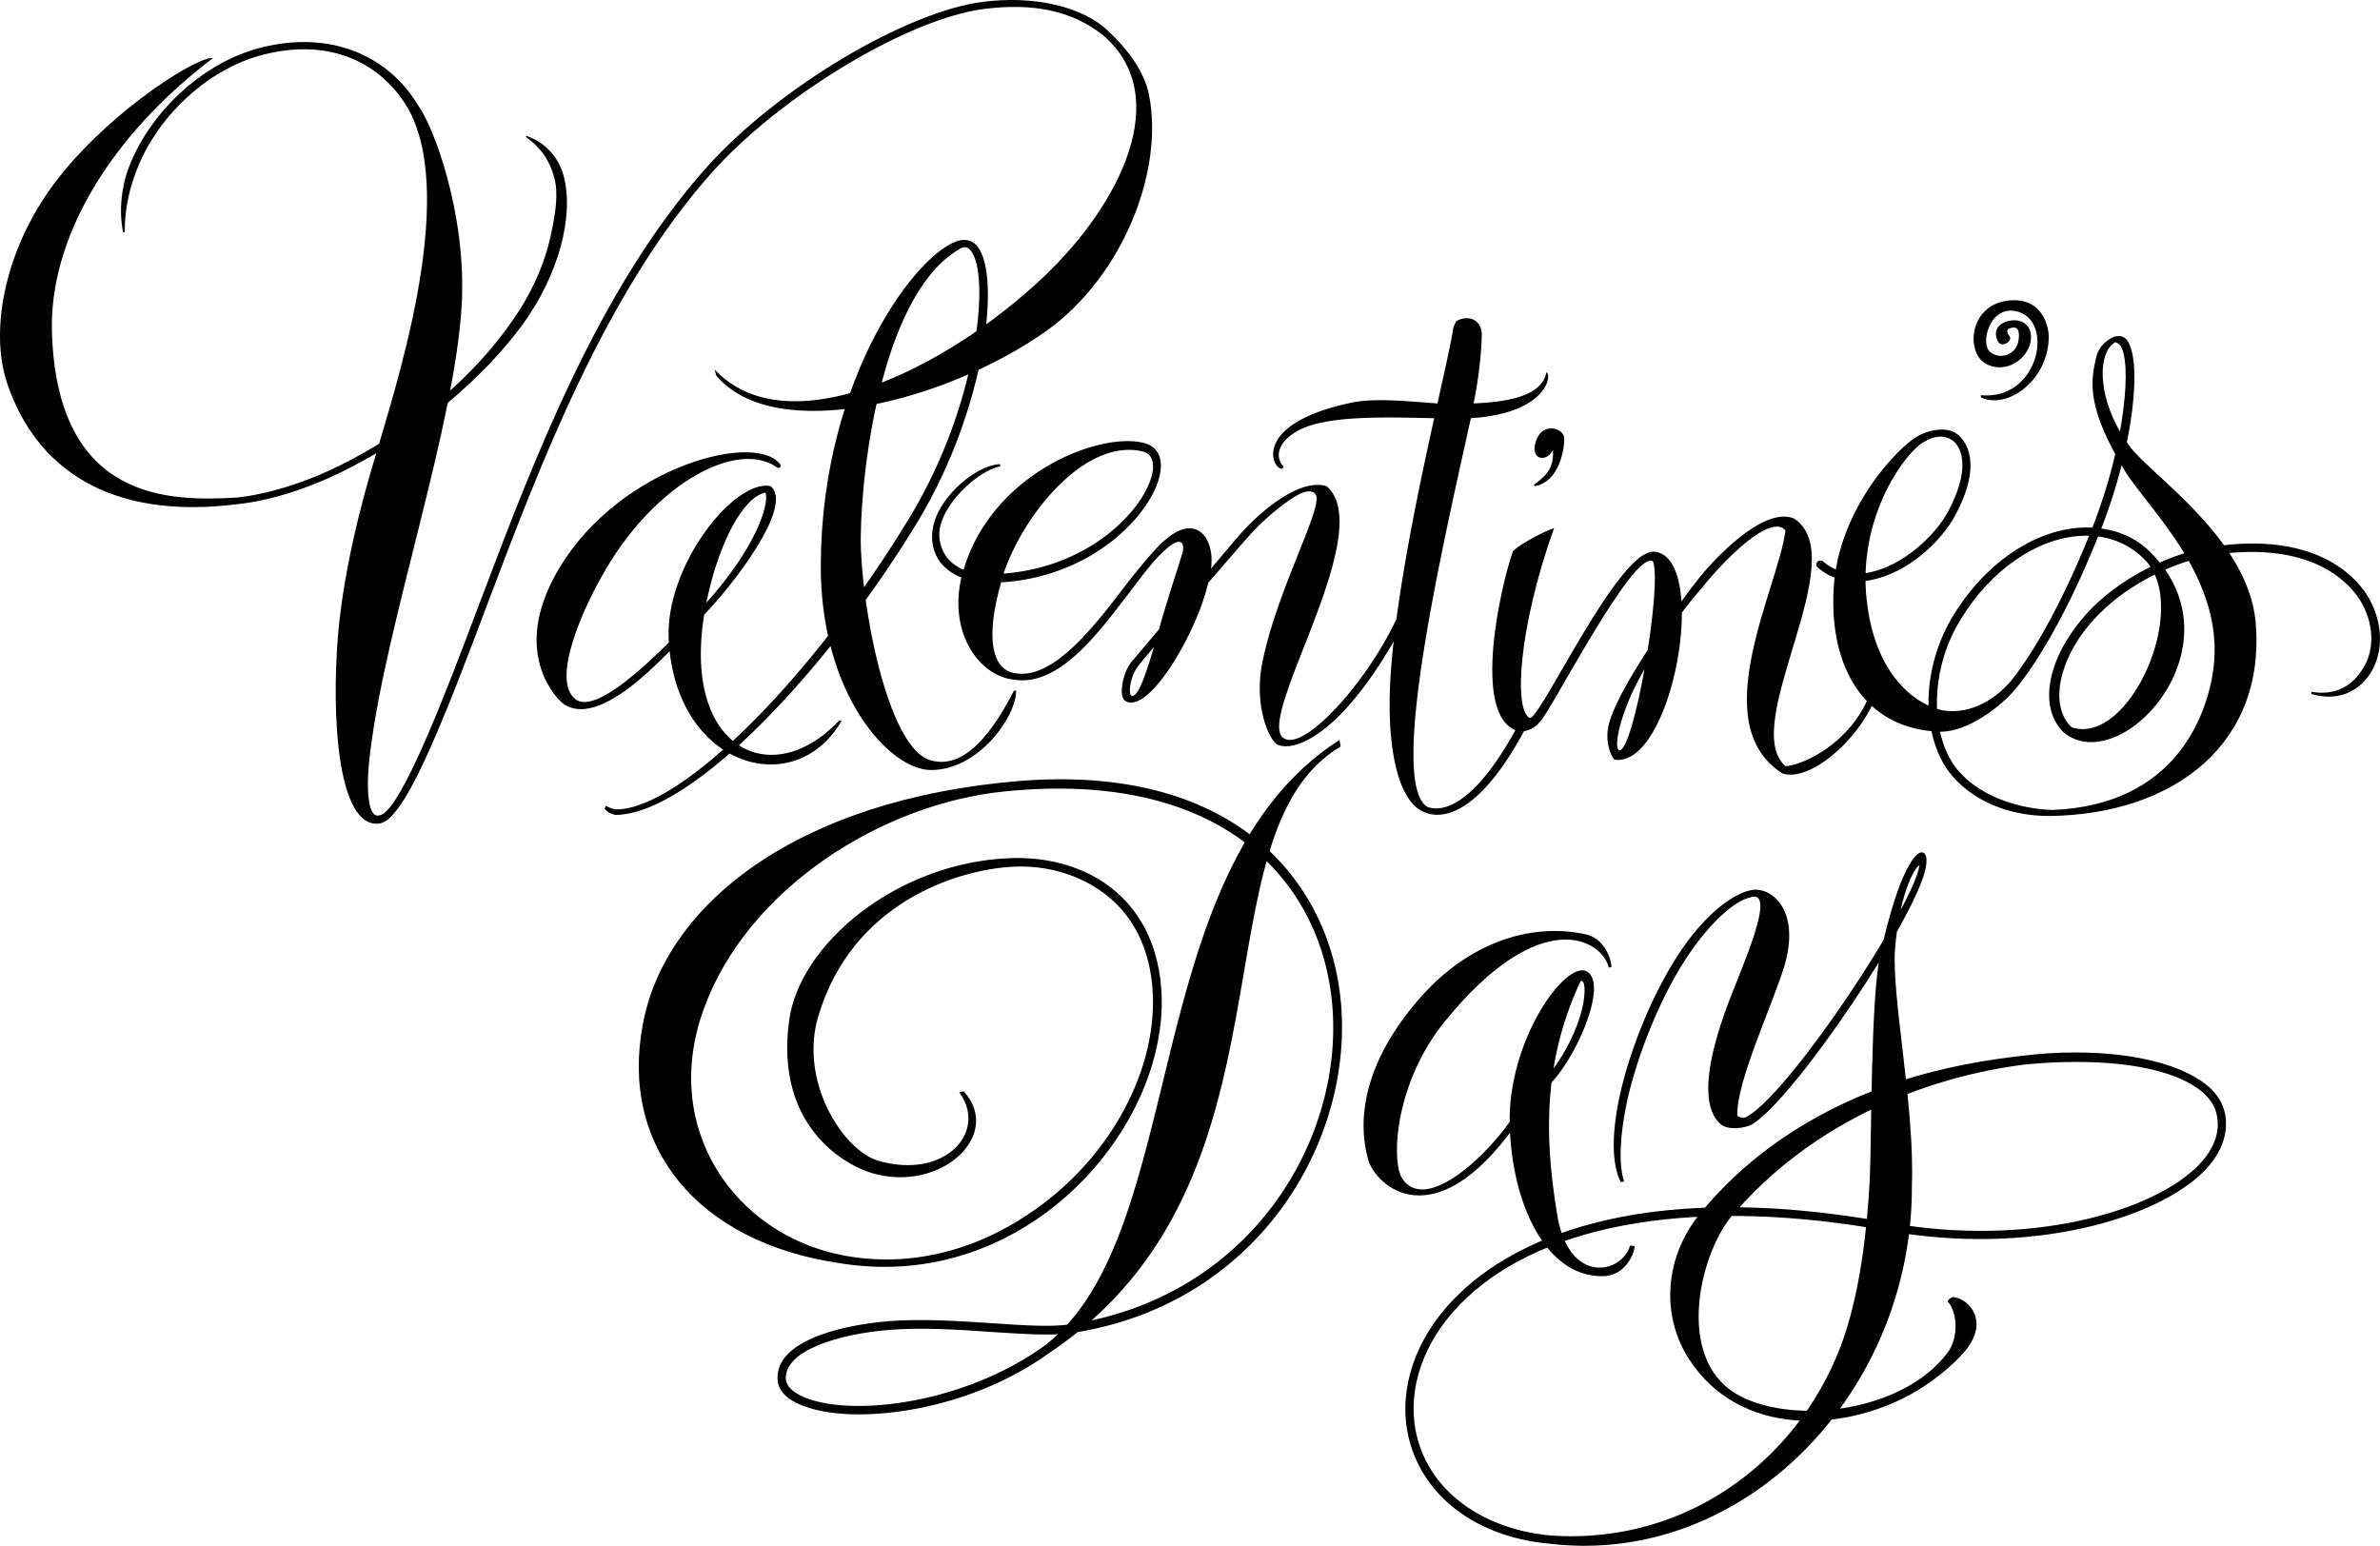
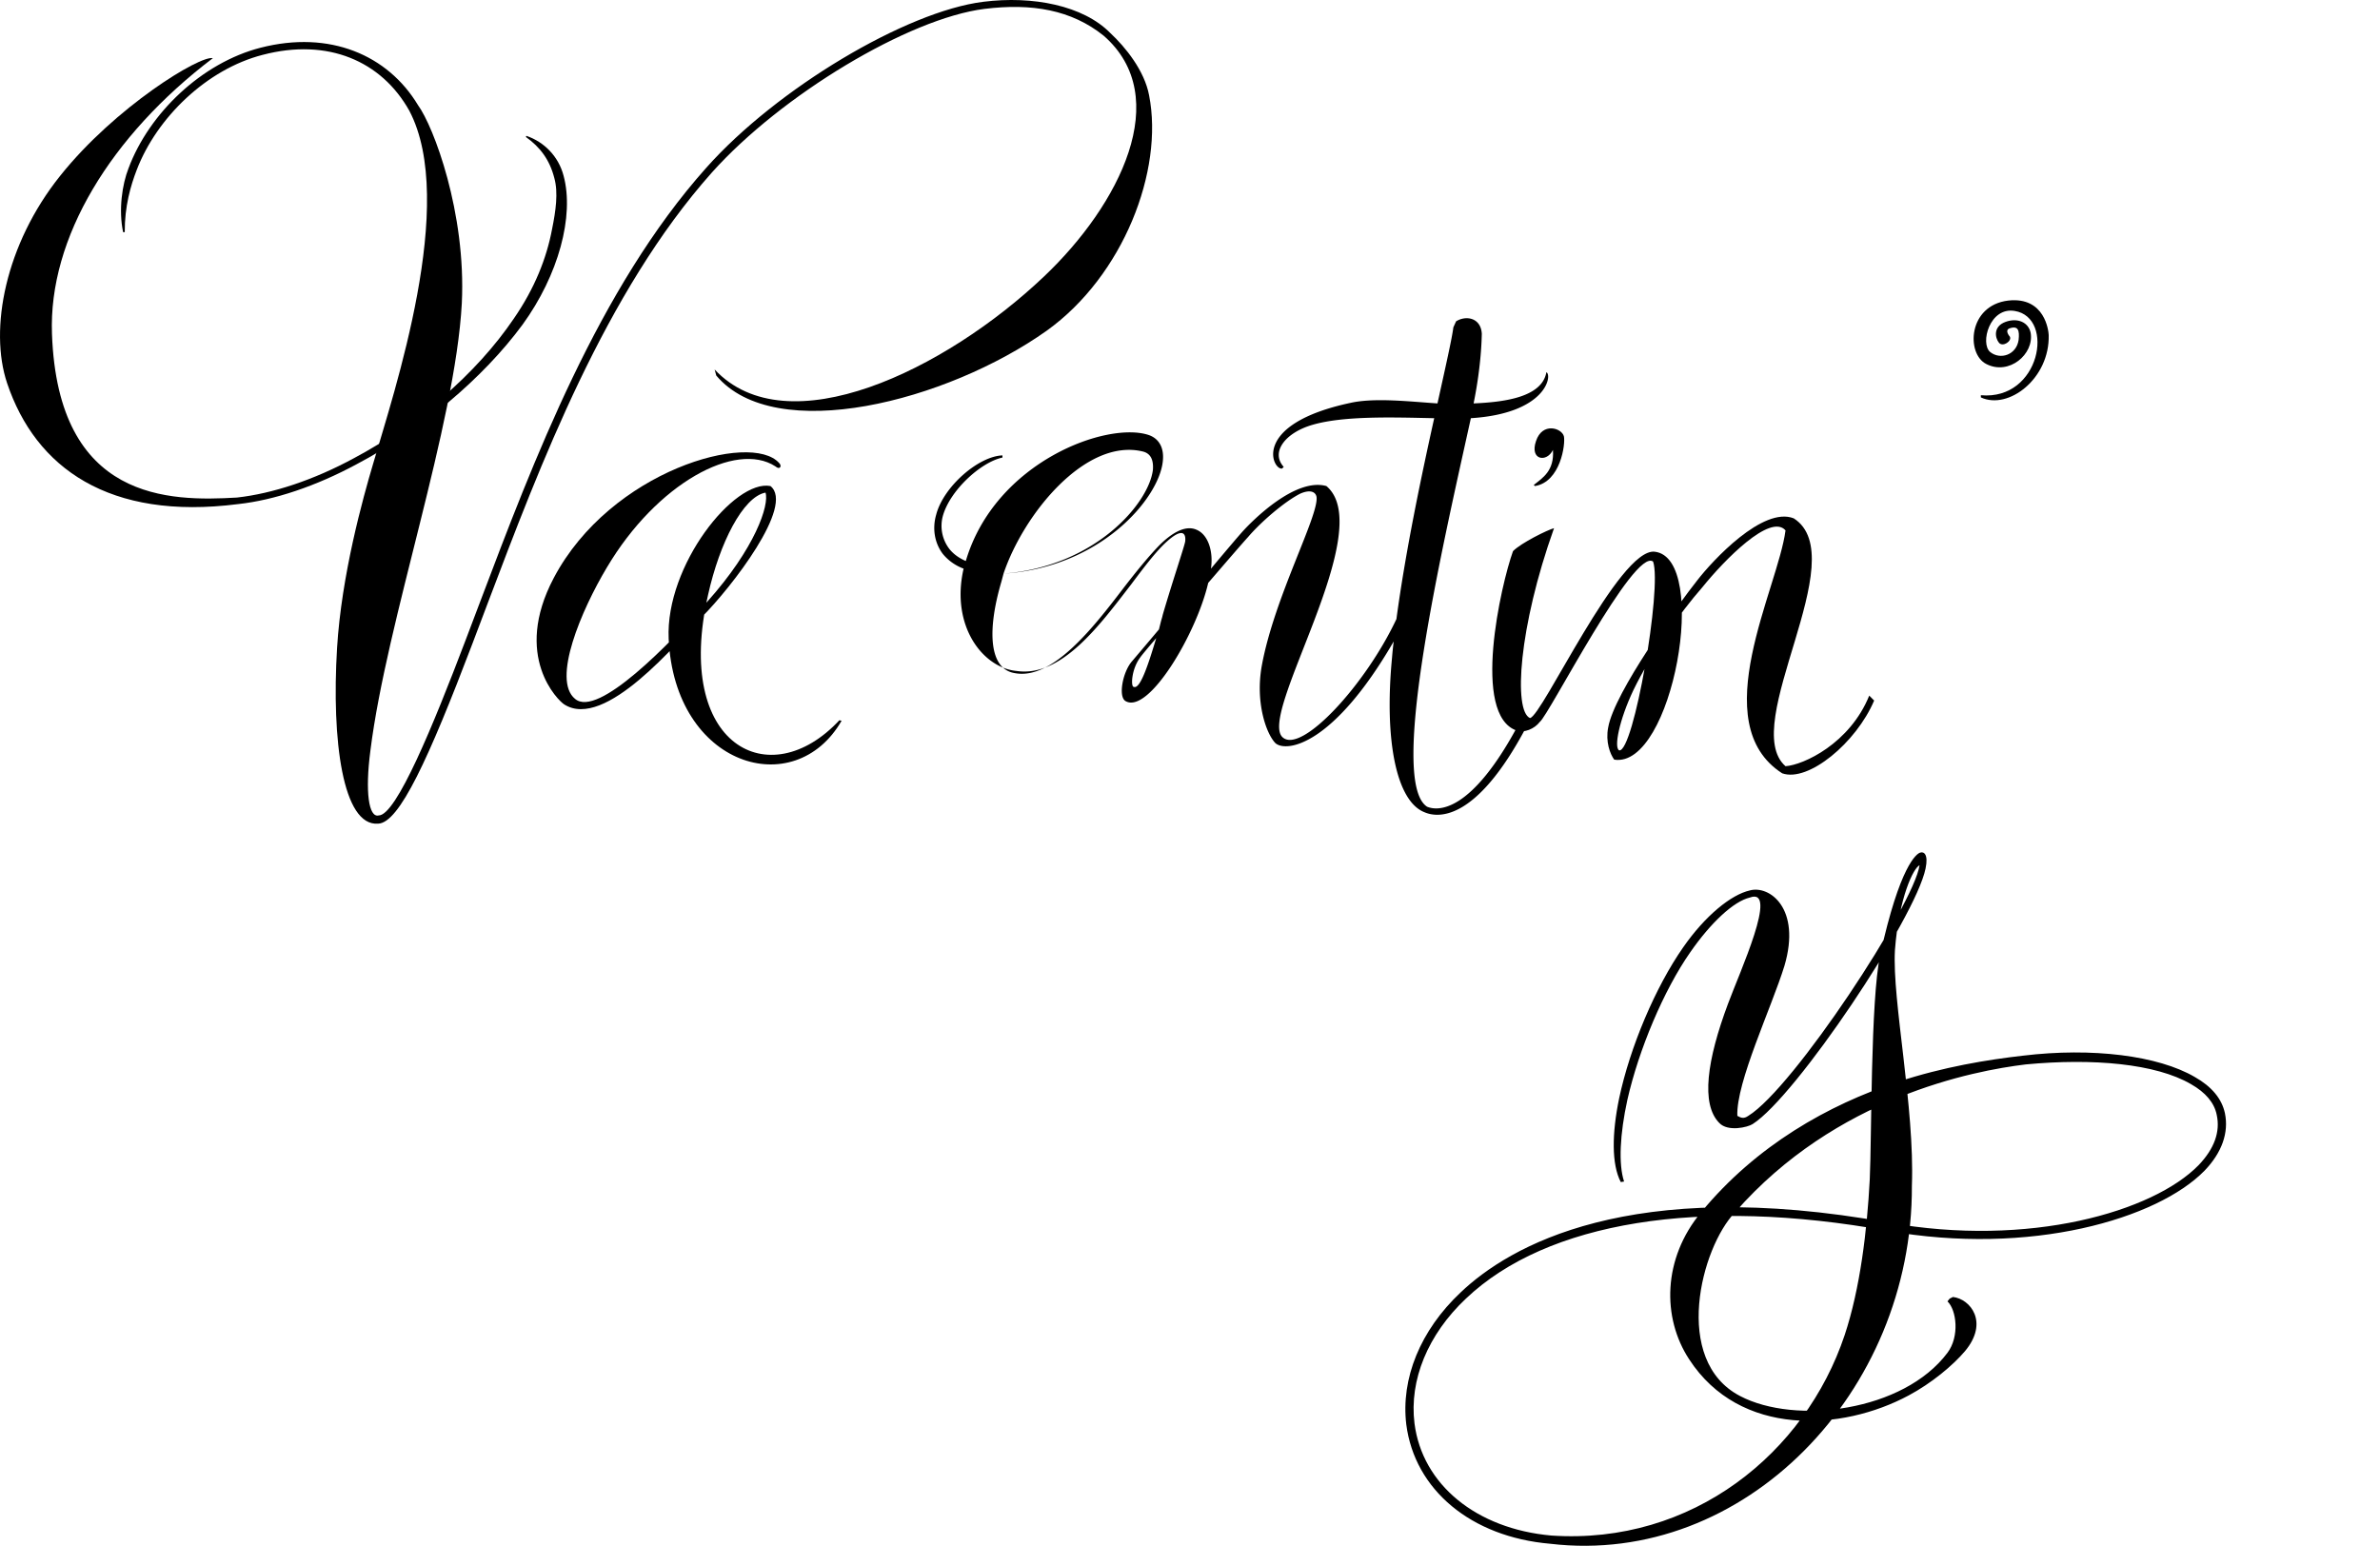
<svg xmlns="http://www.w3.org/2000/svg" width="434.941" height="282.498">
  <path d="M96.196 24.827c3.254 1.11 5.879 3.754 6.8 7.3 1.985 7.348-.929 18.149-7.5 27.2-7.292 9.902-18.644 19.355-30.3 25.5-7.45 4.023-15.078 6.582-21.7 7.3-23.561 3.017-36.986-6.612-42.197-22.1-3.32-9.883-.332-25.375 9.699-37.898 10.043-12.59 25.574-22.063 27.898-21.5-18.668 14.18-30.05 32.855-29.398 50.398 1.097 30.629 21.527 30.617 33.8 29.902 6.512-.722 14.06-3.218 21.399-7.203 11.352-6.023 22.332-15.34 29.2-25.5 3.812-5.52 6.007-11.074 7-16.398.66-3.254 1.148-6.625.402-9.301-.86-3.344-2.594-5.64-5.2-7.5l.098-.2" />
  <path d="M201.696 6.526c12.84 11.203 2.934 30.879-10.898 44-18.075 17.164-46.965 31.121-60.2 17l.297 1.102c10.75 12.8 42.125 4.773 60.403-8.2 13.972-10.02 21.406-29.254 18.699-43-.848-4.53-4.324-8.82-7.102-11.402-4.922-5.008-14.152-6.84-23.199-5.7-14.14 1.766-37.766 15.88-50.598 30.302-19.722 22.078-31.672 53.761-41.3 79.199l-2.801 7.398c-5.77 15.18-12.582 31.844-15.801 31.801-1.8.434-2.508-4.238-1.5-11.898 2.969-23.72 15.5-59.422 16.7-81.7.808-16.554-5.165-32.32-8-36.203-5.512-9.16-16.13-13.758-28.798-10.5-10.726 2.754-20.351 11.973-24.101 22-1.184 3.004-1.848 7.633-1 11.703h.3c-.027-4.726 1.087-8.523 2.2-11.402 3.672-9.566 12.82-18.387 23-21 11.941-3.133 21.726 1.148 26.8 10.2 8.837 16.765-2.769 51.331-6.601 64.5-1.89 6.343-5.8 20.448-6.598 33.702-1.02 16.864 1.024 32.61 7.5 32.098 3.868-.09 9.274-11.96 17.2-32.8l2.8-7.4c9.598-25.335 21.496-56.882 41-78.8 12.692-14.18 35.965-28.156 49.797-29.898 8.668-1.079 15.926.175 21.801 4.898" />
  <path d="M142.395 84.628c-5.129-5.829-30.808 1.316-41.199 21-7.566 14.328.82 22.418 1.902 23.097 7.461 4.801 20.723-11.457 25.2-16 5.32-5.32 16.992-20.351 12.5-23.898-6.598-1.27-19.204 14.492-18.602 27.898 1.059 23.367 23.012 29.914 31.602 15l-.403-.097c-12.773 13.718-30.285 4.671-24-22.903 2.094-9.48 6.406-17.945 10.5-18.699.727 2.2-1.836 10.121-10.699 20-6.816 7.594-19.918 21.234-24.098 17.7-4.285-3.473 1.145-16.216 5.797-24 9.149-15.438 23.598-23.173 30.801-18.5.824.726 1.262-.052.7-.598" />
-   <path d="M175.895 45.225c.38-.113 1.04-.101 1.602.703 3.437 4.47 1.297 27.684-11 48.2-17.621 29.324-41.746 53.601-53.801 53.8-.223.004-.984-.074-2-.703l-.2.602c.454.55 1.38 1.074 2.102 1.101 14.235-.273 39.348-27.445 55.297-53.902 12.25-20.523 15.004-44.402 10.801-49.898-.867-1.118-2.02-1.465-3.3-1.2-7.485 1.746-25.173 24.657-25.4 59.098-.179 23.64 12.477 37.75 20.2 37.7 8.66-.048 15.488-9.7 15.5-14.5h-.398c-2.504 4.796-8.047 14.886-15.301 12.702-7.875-2.355-12.711-28.605-12.7-40.5.106-14.52 4.485-45.894 18.598-53.203" />
-   <path d="M211.798 115.026c-2.641 3.14-4.645 5.496-4.903 5.8-1.715 1.919-2.59 6.516-1.199 7.302 4.195 2.437 12.945-12.27 15.102-21.602 3.28-3.8 6.175-7.176 7.3-8.398 2.364-2.778 6.688-6.477 9.5-7.903 1.95-.863 2.86-.261 3 .602.426 3.441-7.71 18.305-10 30.8-1.23 6.75.817 12.505 2.5 14.2 2.024 1.73 10.578.414 21.598-18.602a64.78 64.78 0 0 0-.3 2.903c-1.477 15.394.859 26.312 5.902 28.3 2.18.97 9.27 2.204 18.699-15.703.199-.383.058-.836-.301-1a.701.701 0 0 0-1 .301c-8.91 16.898-15.11 16.164-16.898 15.402-7.141-4.59 2.808-47.488 8-71 13.832-.879 14.906-7.882 13.8-8.402-.816 4.688-8.062 5.473-13.3 5.7 1.433-7.032 1.472-11.973 1.5-12.7-.145-2.93-2.848-3.457-4.7-2.3l-.5 1.1c-.246 2.005-1.402 7.106-2.902 13.9-4.871-.317-11.453-1.094-15.898-.098-18.286 3.902-14.239 12.324-12.5 12l.3-.301c-2.43-2.68.254-6.254 5.297-7.7 5.707-1.648 14.524-1.363 22.203-1.199-2.328 10.512-5.23 24.227-6.902 36.7-5.633 11.996-17.18 24.484-20.7 21.699-5.01-3.766 17.473-37.93 7.9-46-5.602-1.563-13.302 6.062-15.4 8.398-.859.965-3.07 3.567-5.698 6.703.464-3.074-.47-6.191-2.602-7.101-2.266-1.035-4.926.965-6.7 2.699-1.874 1.895-4.296 4.84-6.8 8.102-5.469 7.16-12.879 16.648-19.7 15.398-4.788-.719-5.109-7.828-2.5-16.7l.4-1.5c3.698-10.964 15.058-24.878 25.5-22.3 1.687.441 1.886 2.004 1.8 3.3-.719 6.18-10.594 17.716-27.3 19l-.4 1.602c17.794-1.12 28.4-13.754 29.102-20.5.278-2.39-.625-4.12-2.5-4.8-7.558-2.625-28.12 4.816-33.5 23-1.23-.532-2.25-1.258-3-2.2a6.917 6.917 0 0 1-1.203-6c1.297-4.71 6.973-9.882 10.903-10.703v-.398c-4.38.156-10.766 5.703-12.102 10.8-.758 2.587-.293 5.227 1.2 7.2.784.953 1.968 2.004 3.8 2.7-2.387 10.35 3.41 18.112 9.7 18.698 8.183 1.203 15.16-8.36 20.902-15.797 2.394-3.195 4.66-6.191 6.597-7.902 2.625-2.352 3.469-1.637 3.301 0-.102.805-2.246 7.066-4.098 13.402-.078.36-.187.746-.3 1.098l-.903 3.2c-1.539 5.156-2.976 9.386-4.097 8.902-.579.05-.446-3.266 1.199-5.403.152-.258 1.261-1.582 2.898-3.5l.903-3.199" />
+   <path d="M211.798 115.026c-2.641 3.14-4.645 5.496-4.903 5.8-1.715 1.919-2.59 6.516-1.199 7.302 4.195 2.437 12.945-12.27 15.102-21.602 3.28-3.8 6.175-7.176 7.3-8.398 2.364-2.778 6.688-6.477 9.5-7.903 1.95-.863 2.86-.261 3 .602.426 3.441-7.71 18.305-10 30.8-1.23 6.75.817 12.505 2.5 14.2 2.024 1.73 10.578.414 21.598-18.602a64.78 64.78 0 0 0-.3 2.903c-1.477 15.394.859 26.312 5.902 28.3 2.18.97 9.27 2.204 18.699-15.703.199-.383.058-.836-.301-1a.701.701 0 0 0-1 .301c-8.91 16.898-15.11 16.164-16.898 15.402-7.141-4.59 2.808-47.488 8-71 13.832-.879 14.906-7.882 13.8-8.402-.816 4.688-8.062 5.473-13.3 5.7 1.433-7.032 1.472-11.973 1.5-12.7-.145-2.93-2.848-3.457-4.7-2.3l-.5 1.1c-.246 2.005-1.402 7.106-2.902 13.9-4.871-.317-11.453-1.094-15.898-.098-18.286 3.902-14.239 12.324-12.5 12l.3-.301c-2.43-2.68.254-6.254 5.297-7.7 5.707-1.648 14.524-1.363 22.203-1.199-2.328 10.512-5.23 24.227-6.902 36.7-5.633 11.996-17.18 24.484-20.7 21.699-5.01-3.766 17.473-37.93 7.9-46-5.602-1.563-13.302 6.062-15.4 8.398-.859.965-3.07 3.567-5.698 6.703.464-3.074-.47-6.191-2.602-7.101-2.266-1.035-4.926.965-6.7 2.699-1.874 1.895-4.296 4.84-6.8 8.102-5.469 7.16-12.879 16.648-19.7 15.398-4.788-.719-5.109-7.828-2.5-16.7l.4-1.5c3.698-10.964 15.058-24.878 25.5-22.3 1.687.441 1.886 2.004 1.8 3.3-.719 6.18-10.594 17.716-27.3 19c17.794-1.12 28.4-13.754 29.102-20.5.278-2.39-.625-4.12-2.5-4.8-7.558-2.625-28.12 4.816-33.5 23-1.23-.532-2.25-1.258-3-2.2a6.917 6.917 0 0 1-1.203-6c1.297-4.71 6.973-9.882 10.903-10.703v-.398c-4.38.156-10.766 5.703-12.102 10.8-.758 2.587-.293 5.227 1.2 7.2.784.953 1.968 2.004 3.8 2.7-2.387 10.35 3.41 18.112 9.7 18.698 8.183 1.203 15.16-8.36 20.902-15.797 2.394-3.195 4.66-6.191 6.597-7.902 2.625-2.352 3.469-1.637 3.301 0-.102.805-2.246 7.066-4.098 13.402-.078.36-.187.746-.3 1.098l-.903 3.2c-1.539 5.156-2.976 9.386-4.097 8.902-.579.05-.446-3.266 1.199-5.403.152-.258 1.261-1.582 2.898-3.5l.903-3.199" />
  <path d="M283.798 82.225c-1.13 2.367-4.282 1.871-3.102-1.597 1.156-3.54 4.695-2.407 5.102-.903.32 1.41-.618 8.367-5.301 9.102l-.2-.2c1.614-1.292 3.778-2.574 3.5-6.402m57.801 44.903c-3.527 8.734-11.992 12.671-15.3 12.898-8.657-7.523 12.648-38.168 1.5-45.3-5.637-2.208-14.829 7.714-17.602 11.3-3.527 4.441-15.176 20.496-16.3 26.902-.52 2.618.34 4.871 1.1 5.899 10.677 1.703 17.536-36.824 7.4-38-6.481-.758-20.63 30.191-22.798 30.398-3.027-1.328-2.09-16.527 4.399-34.699-1.153.293-6.051 2.707-7.5 4.2-2.2 6.093-7.649 29.98.699 32.8 1.332.438 3.203-.293 4.2-1.598 1.632-1.175 17.238-31.898 20.702-29.3 1.676 4.629-3.558 35.007-6.203 34.5-.984-.52.008-5.524 2.602-11 3.176-6.563 8.437-14.055 12.601-18.801 4.059-5.031 12.434-13.57 15.2-10.399-1.364 10.621-14.79 35.286-.602 44.399 4.785 1.683 13.543-5.613 16.8-13.3l-.898-.9m20.399-54.902c10.86.992 13.59-14.187 6.199-15.398-4.59-.793-6.379 5.926-4.5 7.5 1.844 1.488 4.797.547 5.2-2.2.187-1.714-.048-2.687-1.7-2.101-.906.387.102 1.5.102 1.5.414.805-1.293 1.965-2 1.102-.72-.891-1.079-2.965 1.199-3.801 2.207-.809 4.203.066 4.601 2 .664 3.91-3.968 7.824-8.101 5.699-3.711-1.844-3.383-10.707 4-11.598 6.734-.754 7.37 5.594 7.398 6.297.211 7.946-7.34 13.746-12.398 11.403v-.403" />
-   <path d="M422.395 126.428c4.59.79 7.551-1.234 9.403-4.203 2.296-3.554 2.03-8.543-.602-12.699-2.129-3.254-8.844-10.555-26.098-8.2-7.453 1.067-16.07 5.376-21.402 10.802-7.344 7.257-9.473 16.746-5.098 20.8 10.621 3.446 21.785-21.949 13.399-30.601-3.063-3.137-7.047-4.645-11.7-4.399-8.09.438-16.55 6.286-22 15.297-4.984 8.059-5.738 18.551-1.902 25.5 3.274 5.809 11.043 9.02 18.602 9.301 22.613-.848 28.37-17.344 29.5-25.8 2.16-16.575-11.848-29.126-16.2-36.2-6.82-11.352-6.378-15.957-5.199-20.8.528-2.407 2.832-3.544 3.297-3.7.832-.2 1.59-.176 2.203.5 2.926 3.418 1.52 19.184-4.8 35.102-7.227 18.246-13.618 26.515-15 28.199-2.989 3.902-9.348 8.418-14.102 8.398-14-.343-20.422-11.875-19.598-26.097.79-14.696 11.946-26.125 15.5-28 2.559-1.32 5.641-1.63 7.297-.102 1.149.977 4.602 4.883-.5 14.5-2.625 5-8.82 10.73-15.597 12-3.649.738-6.989-.062-9.602-2.3-.32-.255-.36-.723-.098-1 .27-.348.742-.387 1.098-.098 2.254 1.925 5.082 2.593 8.402 2 6.168-1.235 12.082-6.727 14.5-11.301 3.621-6.852 2.817-11.055.899-12.7-1.524-1.234-3.606-1.023-5.5.2-3.067 1.695-11.473 12.676-10.5 27.3 1.07 14.563 8.558 20.485 14 21.7 5.547.851 9.984-2.406 12.601-5.5 1.325-1.63 7.578-9.707 14.7-27.7 6.238-15.699 7.347-30.949 5.097-33.601-.27-.262-.797-.5-.797-.5-3.531 1.898-3.414 11.148 2.797 19.3 3.945 5.122 21.348 16.677 22.801 31.7 2.035 22.242-14.73 35.324-37.7 35.602-10.55-.047-16.913-5.282-19.398-9.7-4.152-7.492-3.402-18.347 1.899-27 5.73-9.402 14.648-15.523 23.3-16 4.856-.246 9.395 1.184 12.7 4.5 17.02 17.055-5.465 41.563-15.899 32.899-5.008-5.008-2.633-14.785 5.399-22.899 5.726-5.652 14.496-10.039 22.398-11.101 18.14-2.54 25.336 5.34 27.602 8.8 2.988 4.72 3.254 10.376.699 14.399-2.227 3.496-6.106 5.191-10.8 3.8v-.398m-246.298 73c7.282 7.938-4.101 18.594-16.601 15-4.719-1.328-17.899-8.3-15.301-27.8 1.824-14.137 19.773-29.024 40.402-29.801 6.407-.238 12.426 1.289 17.2 4.5 6.57 4.453 10.18 11.62 10.5 20.8.394 14.122-7.844 29.602-21 39.399-11.278 8.34-24.497 11.547-38 9.3-25.883-3.827-40.106-21.343-35.801-43.698 4.015-21.641 27.86-41.024 68.8-44.403 38.676-3.093 55.633 17.555 58.5 38.203 3.598 26.121-14.124 57.48-49 62.7-3.617.515-8.667.175-14.5-.2-5.913-.418-12.597-.867-18.601-.402-9.582.762-19.21 3.793-19.098 8.902.086 1.793 2.09 2.934 3.797 3.598 8.98 3.402 29.031.86 43.5-9.598 26.707-20.464 16.856-87.011 53.903-110.703l.199 1.203c-27.176 16.141-6.16 79.403-53.2 110.797-5.93 4.29-13.132 7.574-21 9.5-9.238 2.258-18.453 2.356-24 .203-3.84-1.418-4.699-3.504-4.699-5-.23-6.507 10.446-9.675 20.5-10.5 6.094-.449 12.836.008 18.797.399 5.508.379 10.723.73 14.102.199 33.988-5.035 51.234-35.504 47.699-60.8-2.793-20.485-19.973-40.587-59.5-36.598-22.488 2.187-47.305 17.793-55.2 40.097-7.695 21.746 5.915 40.68 25.102 44.602 12.961 2.629 25.848-.996 36.7-9.102 12.812-9.465 20.804-24.43 20.398-38.097-.277-8.602-3.648-15.336-9.8-19.5-4.505-3.04-10.25-4.63-16.298-4.2-9.68.637-28.734 6.45-35 27.098-3.722 12.066 4.496 24.715 10.899 26.602 12.23 3.558 20.11-5.344 14.8-12.5l.801-.2m118.399-22.703c-.106-1.828-1.45-5.289-4.801-6-10.293-2.176-21.238 1.774-29.7 11.102-12.987 14.45-11.222 25.902-9.898 30.3 1.434 4.583 11.942 14.36 26.797-6.402l5.403-6.699c5.277-4.355 11.816-19.144 7.699-21.5-3.88-2.117-14.485 12.621-14.102 27.902.297 13.907 6.281 27.926 17 27.797 4.461-.027 5.973-4.8 5.801-5.5l-.8-.097c-1.419 5.132-11.407 7.476-13.4-6.102-1.59-10.219-3.487-25.687 4.4-42.3 1.452-.313 1.163 8.585-6.4 17.902l-5.898 6.8c-3.906 6.36-16.164 18.473-20.5 11.2-1.941-3.965-.812-17.672 7.899-28.403 17.597-21.676 28.836-14.965 30-9.898l.5-.102" />
  <path d="M356.895 237.026c3.211.367 6.606 4.637 2.203 9.902-2.234 2.637-6.129 5.871-10.3 8.098-12.223 6.555-30.829 7.652-40.102-6.598-4.988-7.597-4.871-18.418 2.2-26.902 10.085-12.23 23.273-19.621 35.902-23.8 8.336-2.747 16.386-4.06 22.898-4.798 12.68-1.53 24.71-.011 31.402 3.899 3.094 1.75 4.934 3.976 5.5 6.601.743 3.57-.547 7.207-3.703 10.5-8.605 8.832-31.836 15.668-58 11-34.152-6.187-62.21-1.664-77 12.399-6.96 6.558-10.379 14.89-9.398 22.8 1.422 11.196 11.308 19.274 25 20.5 25.824 1.75 46.402-15.105 53.601-36.601 2.852-8.559 4.114-19.215 4.598-28.5.36-7.562.133-32.746 1.902-41 3.594-16.375 6.653-18.5 7.297-18.7.668-.237 1.551.247 1 2.9-1.867 9.09-23.66 41.644-31.597 46.702-.895.59-4.536 1.457-6.102-.203-3.402-3.445-2.25-11.504 1.602-21.797 2.144-5.804 9.285-21.336 4-19.402-2.977.691-7.145 4.59-10.903 10-4.851 6.934-9.426 17.824-11.5 27-1.355 6.207-1.644 11.742-.597 14.902l-.602.098c-1.7-3.246-1.629-8.898-.3-15.3 1.987-9.387 6.648-20.372 11.702-27.598 4.008-5.766 8.746-9.63 12.2-10.403 3.535-.96 9.421 3.23 6.3 13.801-2.332 7.566-8.855 21.309-8.601 27.402.683.383 1.183.567 2 0 8.297-5.117 30.254-38.574 31.3-45.8-1.09.46-3.761 5.824-4.5 15.5-.53 9.261 3.63 28.632 3.098 43.097.16 37.66-30.66 69.594-66.097 65.403-14.48-1.243-24.766-9.871-26.301-21.801-1.016-8.399 2.566-17.192 9.898-24.102 8.867-8.453 30.867-21.332 78.203-12.797 25.715 4.614 48.391-1.98 56.7-10.5 2.863-3 3.988-6.086 3.3-9.203-.433-2.183-2.035-4.082-4.703-5.597-6.433-3.75-17.93-4.766-30.199-3.602-9.652 1.168-34.715 5.984-53.098 27-6.246 6.453-11.593 27.102.899 33.602 10.101 5.3 29.851 2.843 37.898-7.903 2.235-2.965 1.676-7.8 0-9.398l.403-.5.597-.3" />
</svg>